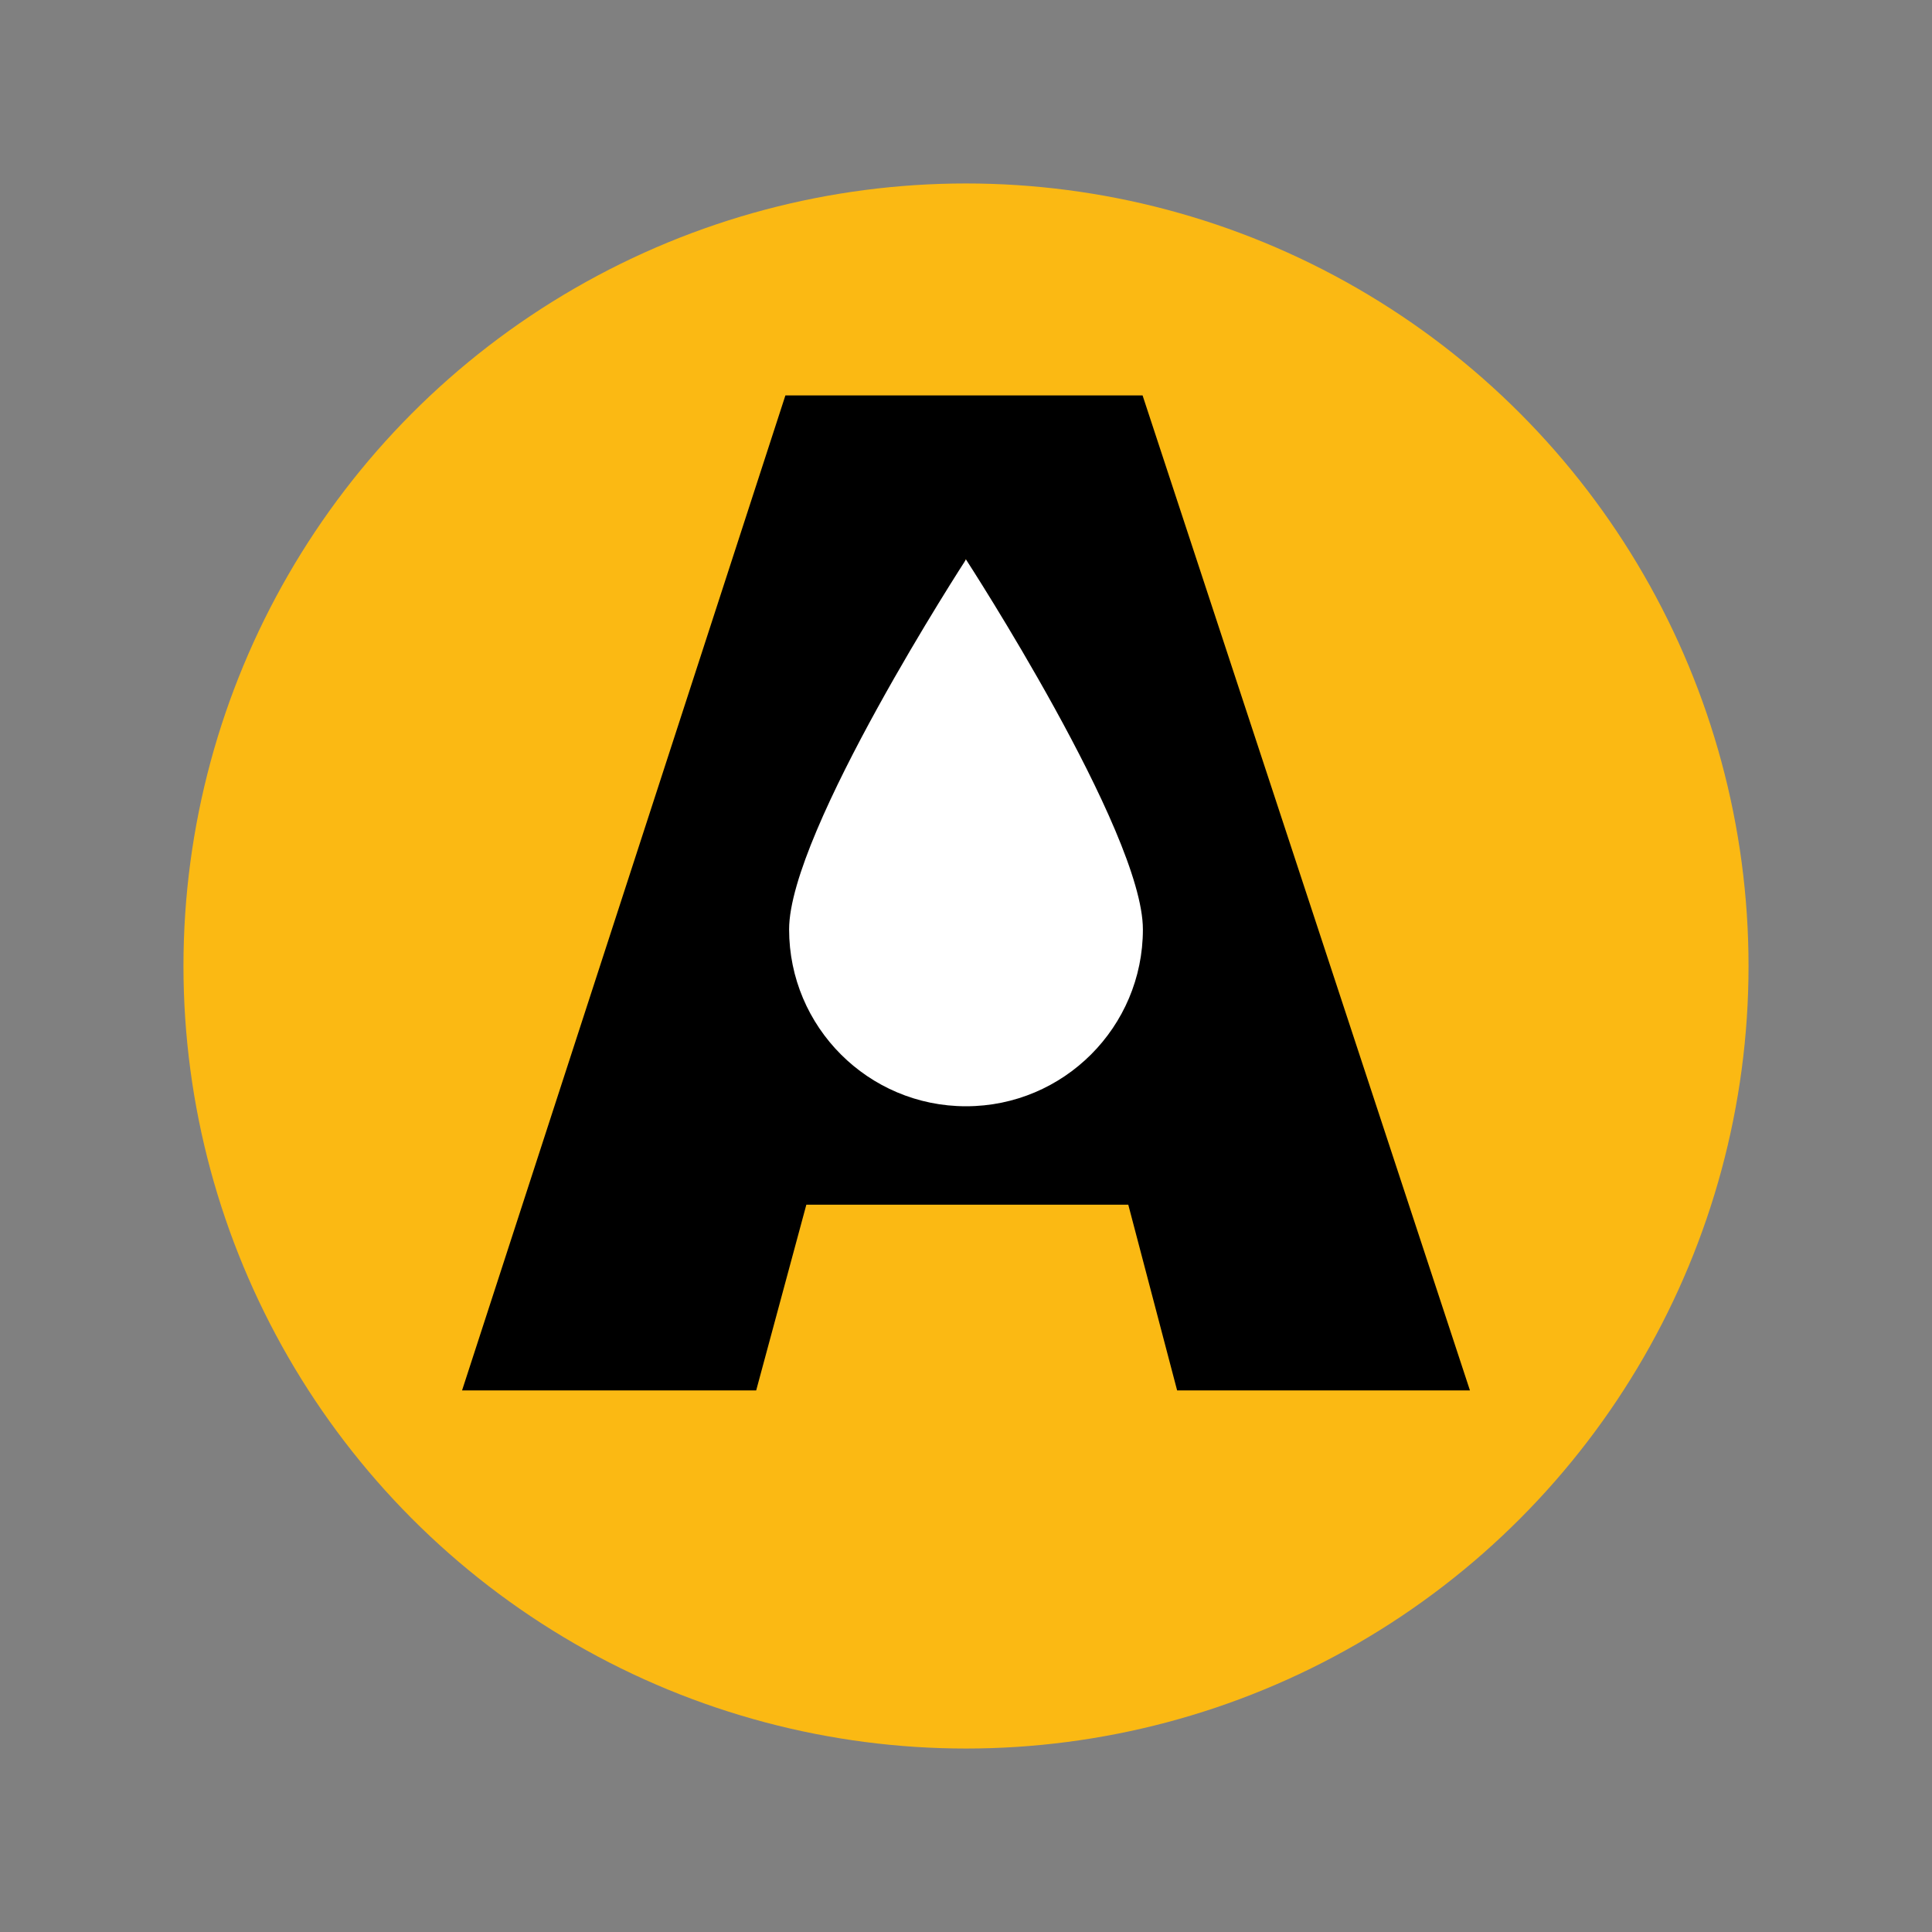
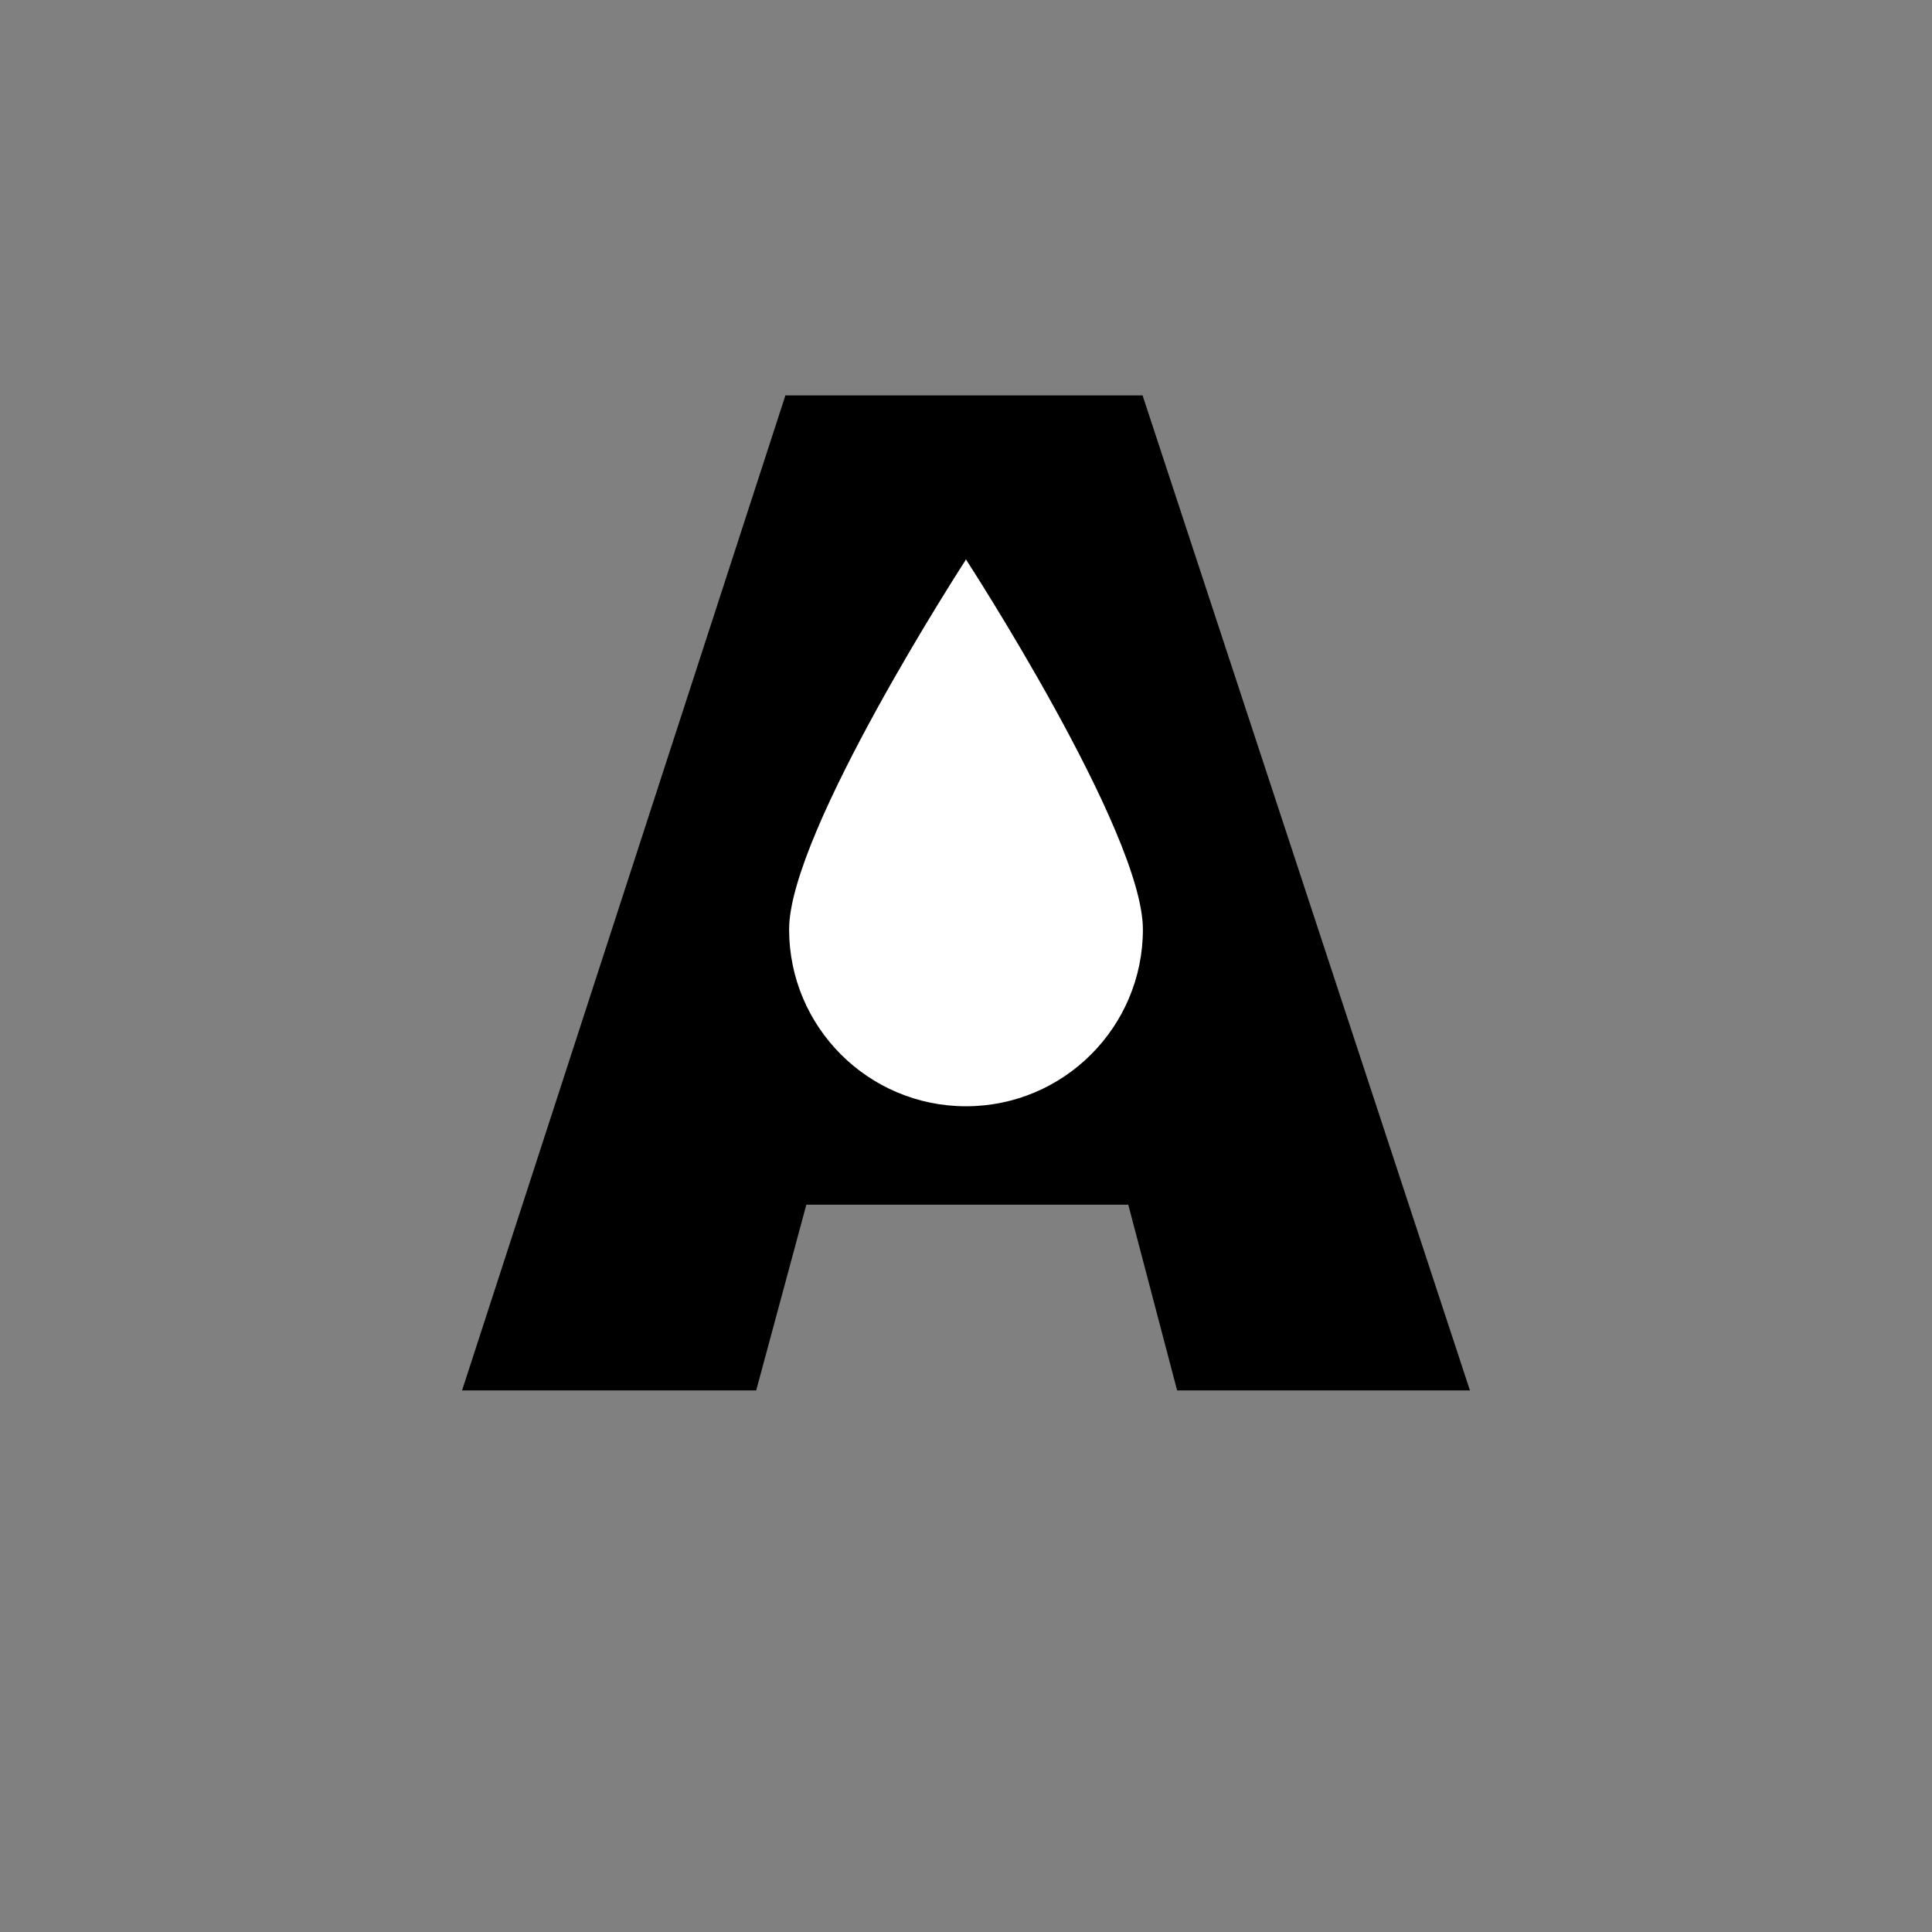
<svg xmlns="http://www.w3.org/2000/svg" id="Layer_1" viewBox="0 0 250 250">
  <rect x="0" y="0" width="250" height="250" fill="#808080" stroke="none" />
  <defs>
    <style>.cls-1,.cls-2,.cls-3{stroke-width:0px;}.cls-2{fill:#fff;}.cls-3{fill:#FBB913;}</style>
  </defs>
-   <circle id="Ellipse_5" class="cls-3" cx="125" cy="125" r="101.26" />
  <path class="cls-1" d="m152.32,179.92l-6.32-24.03h-41.66l-6.49,24.03h-38.06L101.63,51.17h46.22l42.36,128.75h-37.89Zm-13.51-52.45l-5.53-21.05c-1.29-4.68-2.85-10.73-4.69-18.15-1.84-7.43-3.06-12.75-3.64-15.96-.53,2.98-1.57,7.89-3.11,14.73-1.55,6.84-4.99,20.32-10.31,40.43h27.28Z" />
  <path id="Path_12" class="cls-2" d="m125,72.4s22.89,35.22,22.89,47.86-10.25,22.89-22.89,22.89-22.89-10.25-22.89-22.89h0c0-12.64,22.89-47.86,22.89-47.86Z" />
</svg>